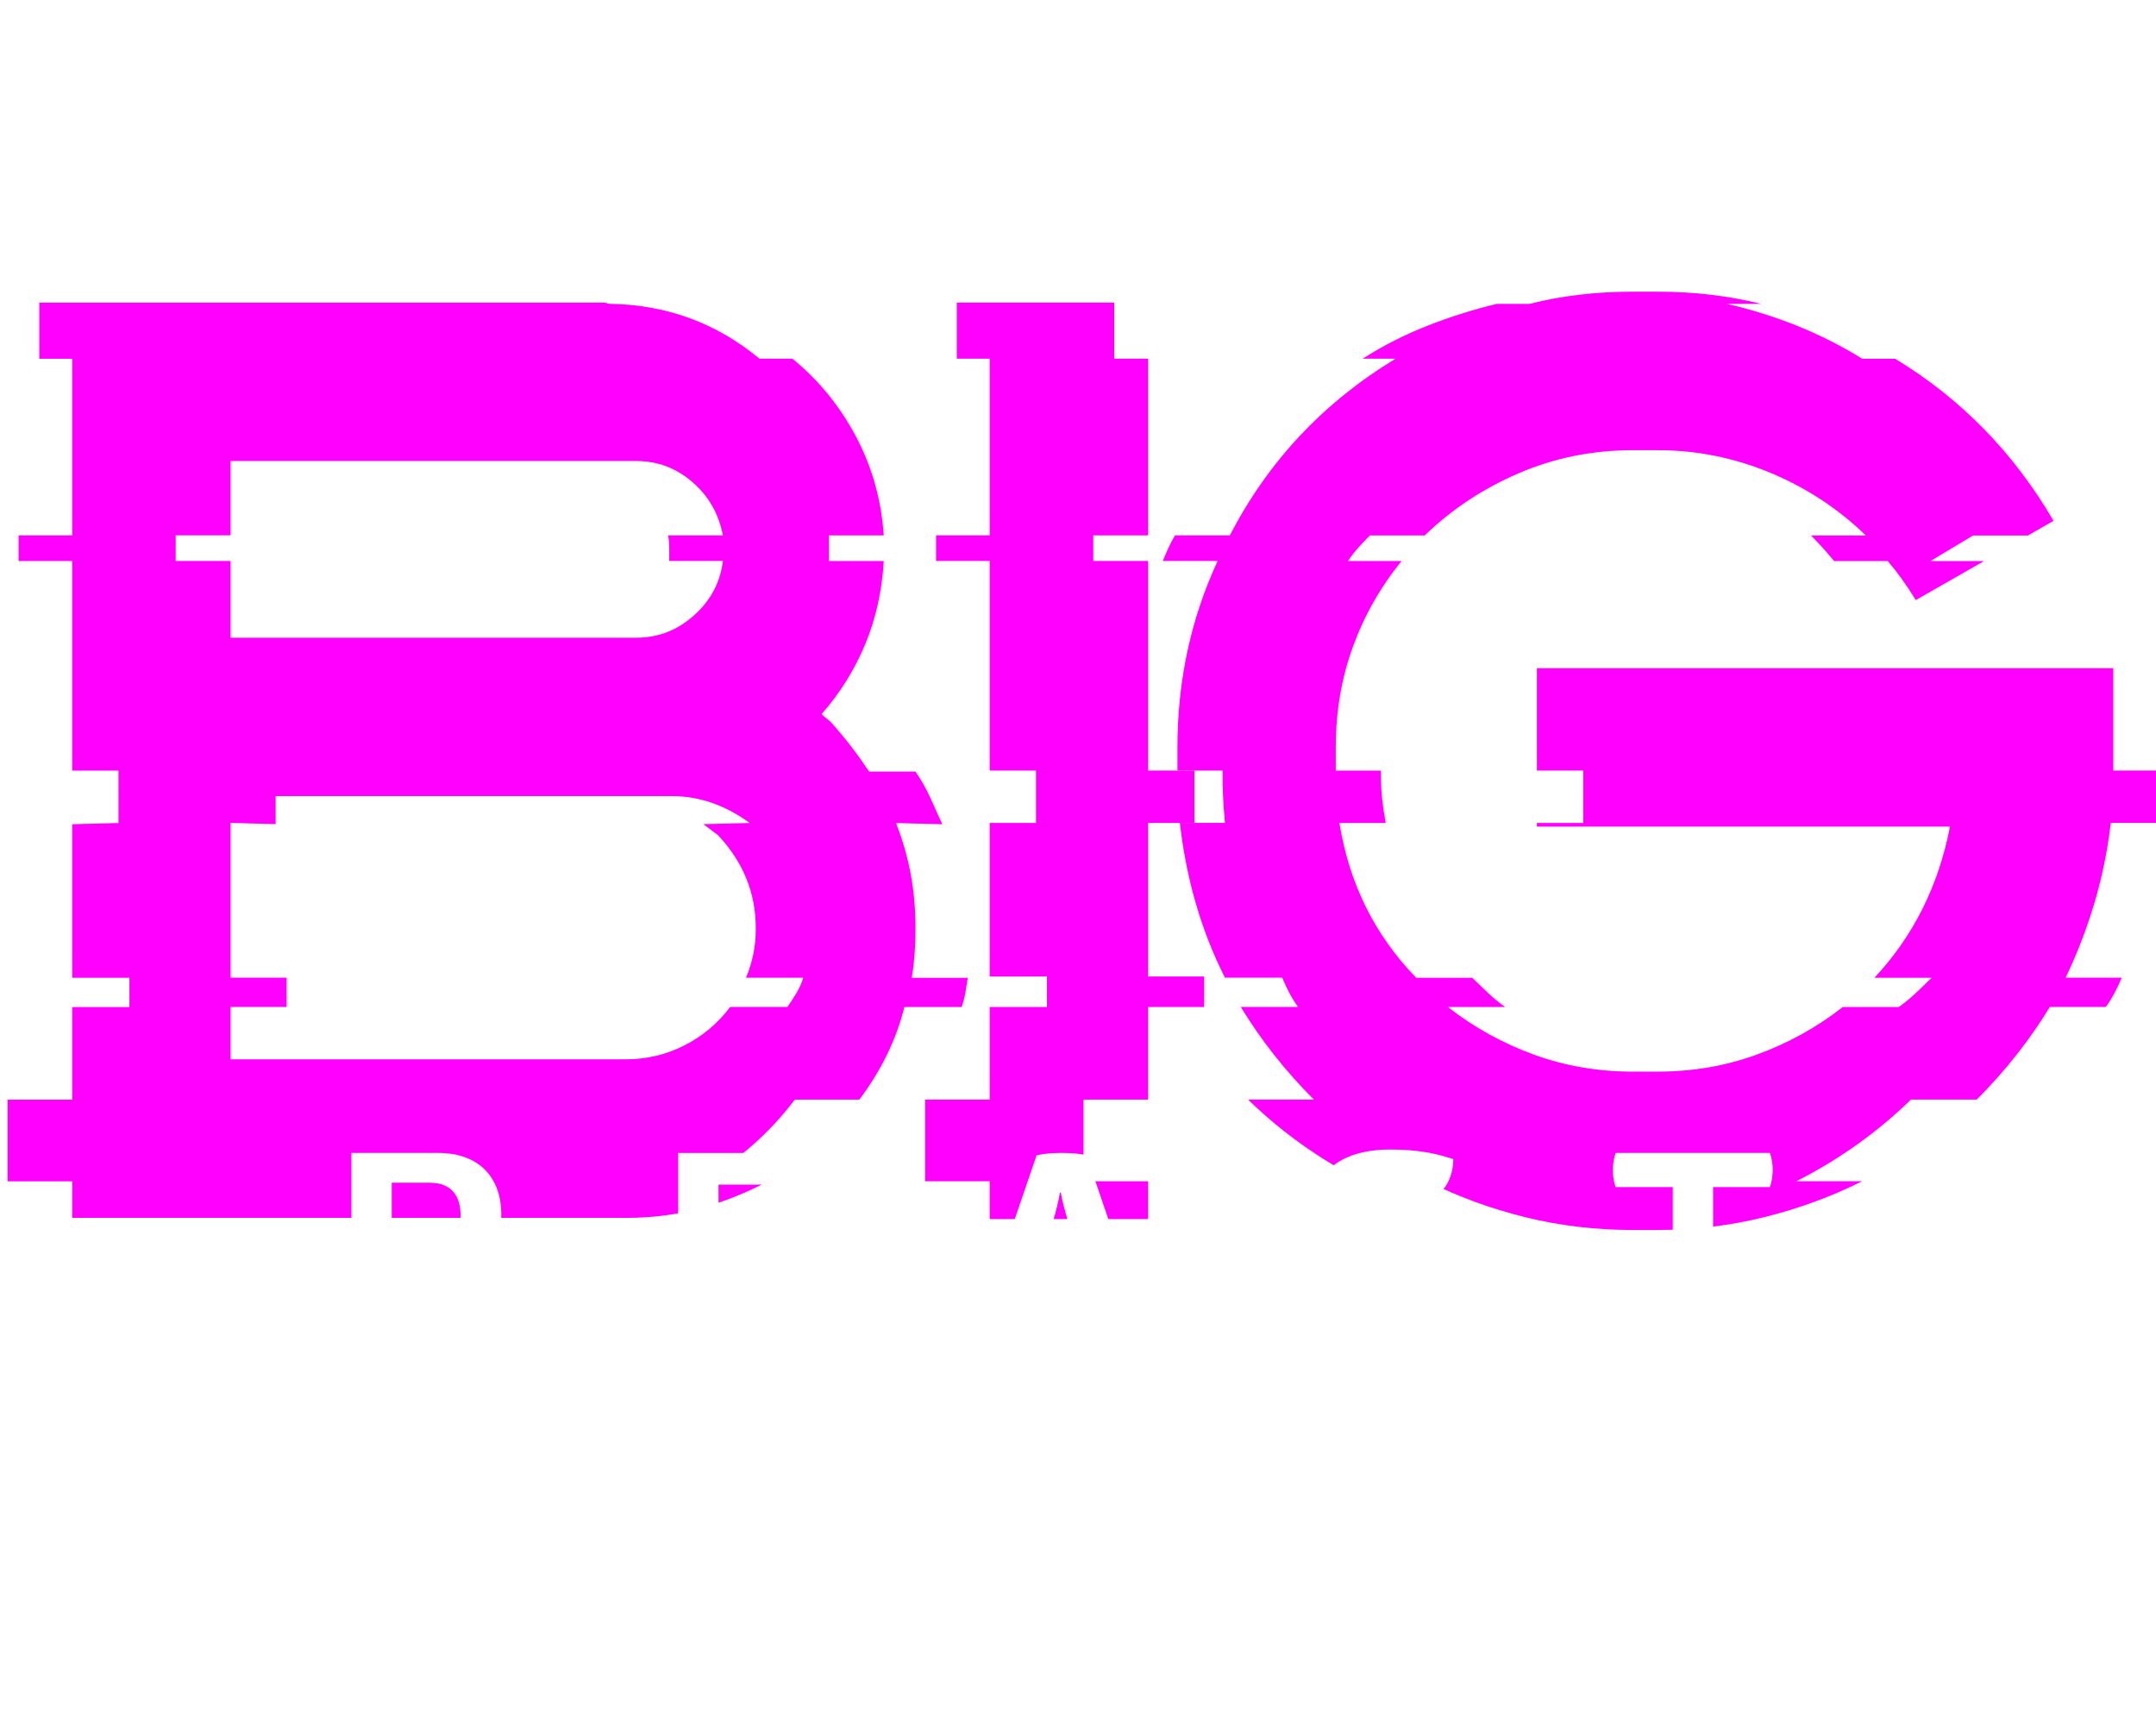
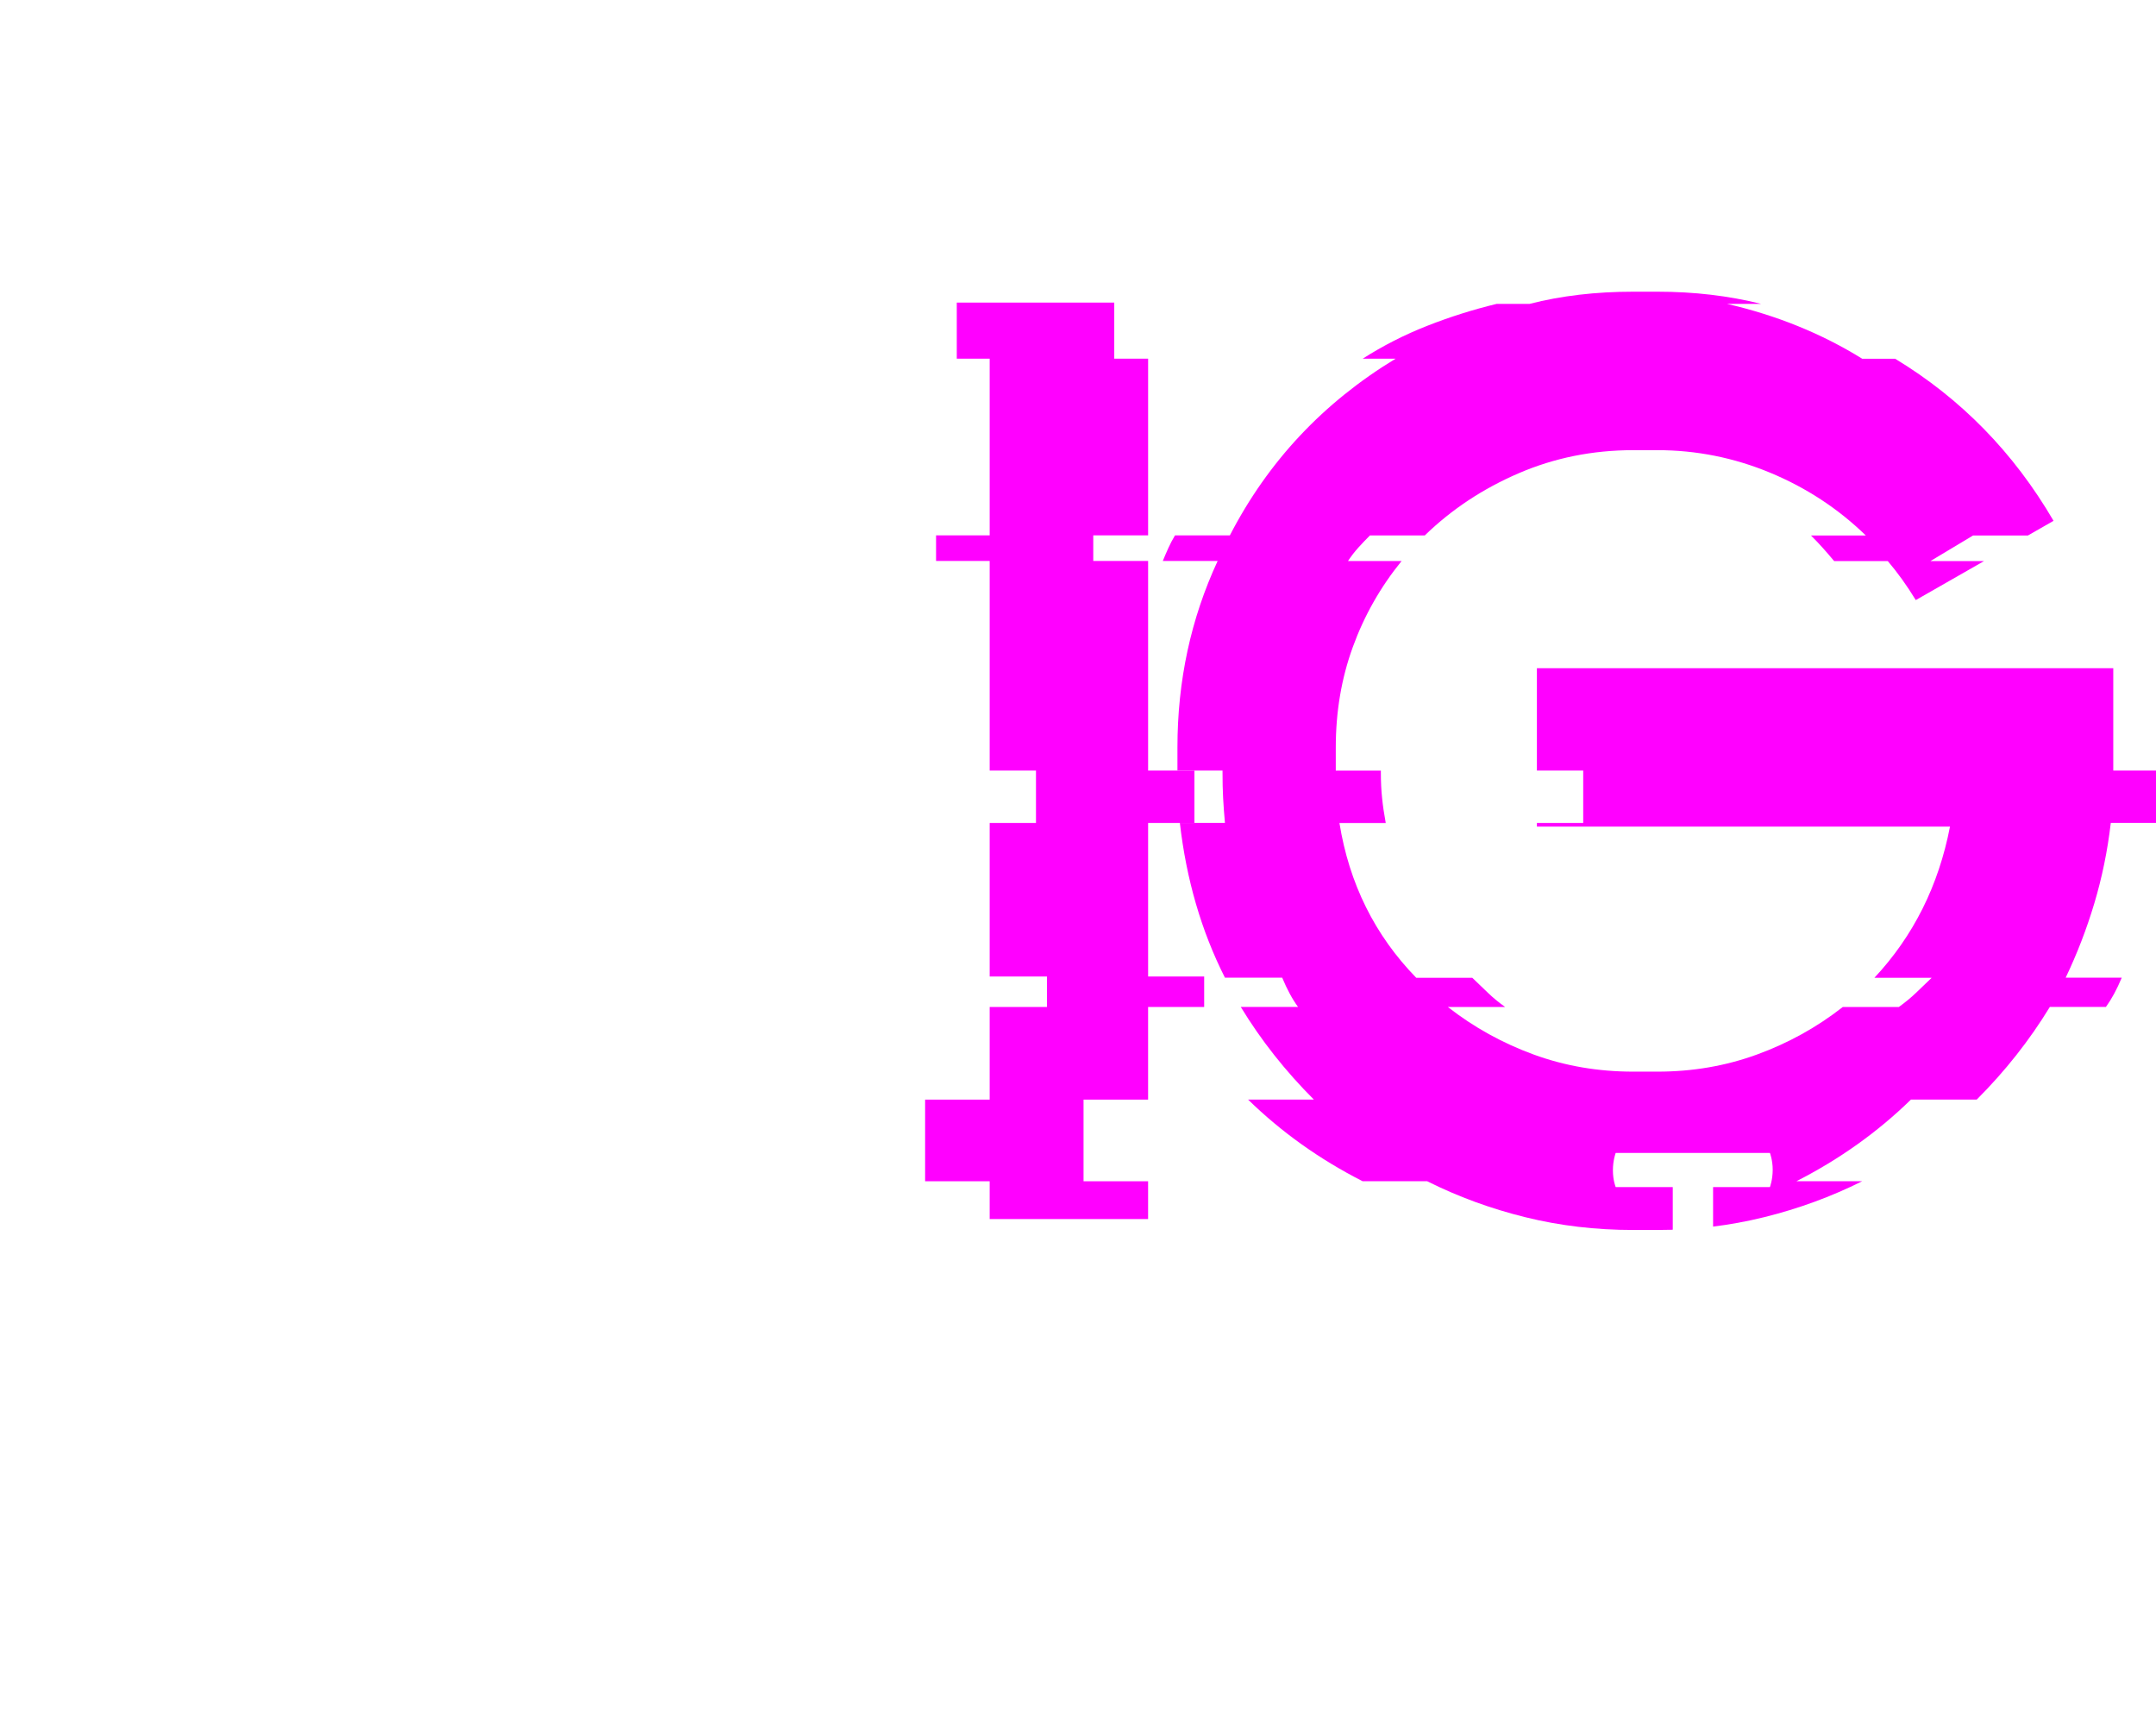
<svg xmlns="http://www.w3.org/2000/svg" fill="none" height="100" viewBox="0 0 125 100" width="125">
  <clipPath id="b">
    <path d="m0 0h125v100h-125z" />
  </clipPath>
  <g clip-path="url(#b)">
-     <path d="m56.109 56.68c-.048.318-.095.611-.14.881-.048.273-.119.542-.212.815h-3.32c-.471 1.884-1.341 3.675-2.614 5.37h-3.743c-1.46 1.931-3.251 3.508-5.37 4.733h3.815c-1.225.661-2.521 1.177-3.886 1.556-1.368.378-2.802.566-4.31.566h-32.145v-2.119h-3.743v-4.733h3.743v-5.37h3.32v-1.696h-3.32v-8.902l2.685-.071v-3.037h-2.685v-12.151h-3.108v-1.484h3.108v-10.243h-1.907v-3.251h32.712c.095 0 .164.013.212.034.045.024.093.034.14.034 3.296.048 6.193 1.109 8.691 3.18h1.907c1.508 1.225 2.73 2.72 3.675 4.487.942 1.767 1.484 3.685 1.624 5.759h-3.18v1.484h3.18c-.095 1.704-.447 3.302-1.061 4.791s-1.46 2.852-2.542 4.082c.093.095.188.18.283.249.093.071.188.153.283.246.802.899 1.529 1.847 2.191 2.839h2.685c.328.473.611.971.849 1.492.235.521.471 1.04.706 1.561l-2.685-.071c.376.95.659 1.923.847 2.921.188.997.283 2.042.283 3.132v.143c0 .997-.071 1.923-.212 2.778h3.249zm-45.923-24.161h3.18v4.45h23.526c1.272 0 2.389-.434 3.357-1.307.966-.87 1.518-1.918 1.661-3.143h-3.108v-.635c0-.376-.024-.659-.071-.847h3.18c-.235-1.246-.825-2.275-1.767-3.09s-2.026-1.222-3.251-1.222h-23.526v4.309h-3.18zm35.466 25.857c.188-.273.365-.542.529-.815s.294-.566.389-.881h-3.32c.376-.894.566-1.812.566-2.757v-.14c0-2.024-.73-3.815-2.191-5.37l-.847-.635 2.685-.071c-1.413-1.034-2.921-1.556-4.521-1.556h-22.96v1.624l-2.614-.071v8.974h3.251v1.696h-3.251v3.037h22.892c1.225 0 2.368-.27 3.426-.812 1.061-.54 1.942-1.283 2.648-2.225h3.32z" fill="#f0f" />
    <path d="m69.815 56.609v1.767h-3.251v5.37h-3.743v4.733h3.743v2.191h-9.185v-2.191h-3.743v-4.733h3.743v-5.37h3.32v-1.767h-3.32v-8.902h2.685v-3.037h-2.685v-12.151h-3.108v-1.484h3.108v-10.243h-1.907v-3.251h9.13v3.251h1.963v10.243h-3.18v1.484h3.18v12.151h2.685v3.037h-2.685v8.902z" fill="#f0f" />
    <path d="m125.204 44.67v.14c0 .519-.013 1.003-.034 1.447-.024.447-.061.931-.106 1.447h-2.685c-.188 1.614-.508 3.169-.955 4.664s-1.003 2.931-1.661 4.31h3.251c-.283.68-.59 1.243-.918 1.696h-3.251c-1.178 1.931-2.59 3.722-4.239 5.37h-3.814c-1.932 1.884-4.146 3.463-6.641 4.733h3.815c-1.791.894-3.685 1.59-5.688 2.085-2.002.495-4.063.741-6.182.741h-1.413c-2.167 0-4.251-.246-6.251-.741-2.003-.495-3.897-1.188-5.688-2.085h-3.743c-2.497-1.272-4.709-2.849-6.64-4.733h3.815c-1.648-1.648-3.063-3.437-4.238-5.37h3.32c-.331-.452-.635-1.016-.918-1.696h-3.32c-1.368-2.706-2.238-5.696-2.614-8.974h2.614c-.048-.518-.082-1-.106-1.447s-.034-.928-.034-1.447v-.14h-2.614v-1.341c0-3.862.778-7.466 2.331-10.809h-3.18c.095-.235.201-.481.318-.741.116-.259.246-.505.389-.741h3.18c2.214-4.286 5.415-7.701 9.608-10.243h-1.907c1.177-.754 2.426-1.389 3.743-1.907 1.317-.518 2.661-.942 4.027-1.272h1.907c1.836-.471 3.839-.706 6.005-.706h1.413c2.119 0 4.121.235 6.005.706h-1.979c2.873.661 5.487 1.72 7.841 3.18h1.908c3.814 2.309 6.875 5.439 9.185 9.397l-1.484.849h-3.18l-2.474 1.484h3.109l-3.958 2.262c-.518-.849-1.061-1.601-1.624-2.262h-3.109c-.235-.283-.46-.54-.672-.778-.211-.235-.436-.471-.672-.706h3.18c-1.603-1.556-3.449-2.767-5.545-3.638-2.095-.87-4.275-1.307-6.534-1.307h-1.413c-2.354 0-4.569.447-6.64 1.341-2.074.894-3.886 2.095-5.439 3.603h-3.18c-.235.235-.46.471-.672.706-.212.235-.413.495-.601.778h3.108c-1.225 1.508-2.167 3.169-2.825 4.981-.661 1.815-.989 3.757-.989 5.828v1.341h2.614v.14c0 .518.024 1.003.071 1.447.045.447.116.931.212 1.447h-2.685c.566 3.513 2.05 6.505 4.452 8.973h3.249c.328.318.635.611.918.881.283.273.611.542.989.815h-3.32c1.508 1.177 3.167 2.095 4.981 2.757 1.812.661 3.733.989 5.759.989h1.413c2.024 0 3.944-.328 5.759-.989 1.812-.659 3.473-1.577 4.981-2.757h3.249c.376-.273.706-.542.989-.815s.588-.566.918-.881h-3.32c2.262-2.423 3.72-5.341 4.381-8.762h-23.95v-.212h2.685v-3.037h-2.685v-5.934h33.417v5.934h2.686z" fill="#f0f" />
    <path d="m10.821 55.804h101.524v34.413h-101.524z" fill="url(#a)" />
    <g fill="#fff">
      <path d="m29.458 76.101c0 2.32-1.458 3.688-3.976 3.688h-5.109v-12.952h5.037c2.376 0 3.654 1.439 3.654 3.563 0 1.386-.667 2.267-1.458 2.717.971.45 1.852 1.349 1.852 2.987zm-4.534-7.537h-2.212v3.796h2.212c1.241 0 1.78-.757 1.78-1.889s-.521-1.907-1.78-1.907zm2.14 7.503c0-1.368-.667-1.979-2.034-1.979h-2.32v3.958h2.32c1.402 0 2.034-.682 2.034-1.979z" />
-       <path d="m47.27 78.855c0 .323-.037.667-.143.936h-7.807v-12.952h7.627c.071.233.143.54.143.862 0 .36-.053.701-.143.971h-5.288v3.669h4.389c.071.251.143.521.143.881s-.053.648-.143.918h-4.389v3.815h5.468c.09.251.143.577.143.899z" />
-       <path d="m67.331 79.646c-.18.071-.648.143-1.259.143-.558 0-.971-.071-1.135-.143l-.989-2.897h-4.929l-1.008 2.897c-.18.071-.611.143-1.151.143-.503 0-.918-.071-1.098-.143l4.336-12.667c.233-.071.791-.143 1.458-.143.667 0 1.222.071 1.439.143zm-7.754-4.677h3.796l-1.402-4.013c-.233-.738-.413-1.476-.468-1.817h-.053c-.053.36-.217 1.098-.45 1.817l-1.421 4.013z" />
-       <path d="m75.877 79.159c0-.611.217-1.331.558-1.799 1.132.36 2.301.558 3.418.558 1.709 0 2.5-.593 2.5-1.728s-.952-1.476-2.122-1.852c-1.836-.593-4.209-1.116-4.209-3.868 0-2.302 1.492-3.831 4.587-3.831 1.619 0 2.68.233 3.651.558 0 .63-.199 1.312-.593 1.762-.99-.251-1.78-.378-2.699-.378-1.728 0-2.574.611-2.574 1.728 0 1.206 1.511 1.492 3.111 2.016 1.637.577 3.294 1.386 3.294 3.778s-1.601 3.886-4.786 3.886c-1.439 0-2.968-.288-4.138-.828z" />
      <path d="m102.612 68.815h-3.291v10.831s-.468.143-1.169.143c-.791 0-1.169-.143-1.169-.143v-10.831h-3.309s-.161-.378-.161-.971.161-1.008.161-1.008h8.942s.161.413.161.971c0 .593-.161 1.008-.161 1.008z" />
    </g>
  </g>
</svg>